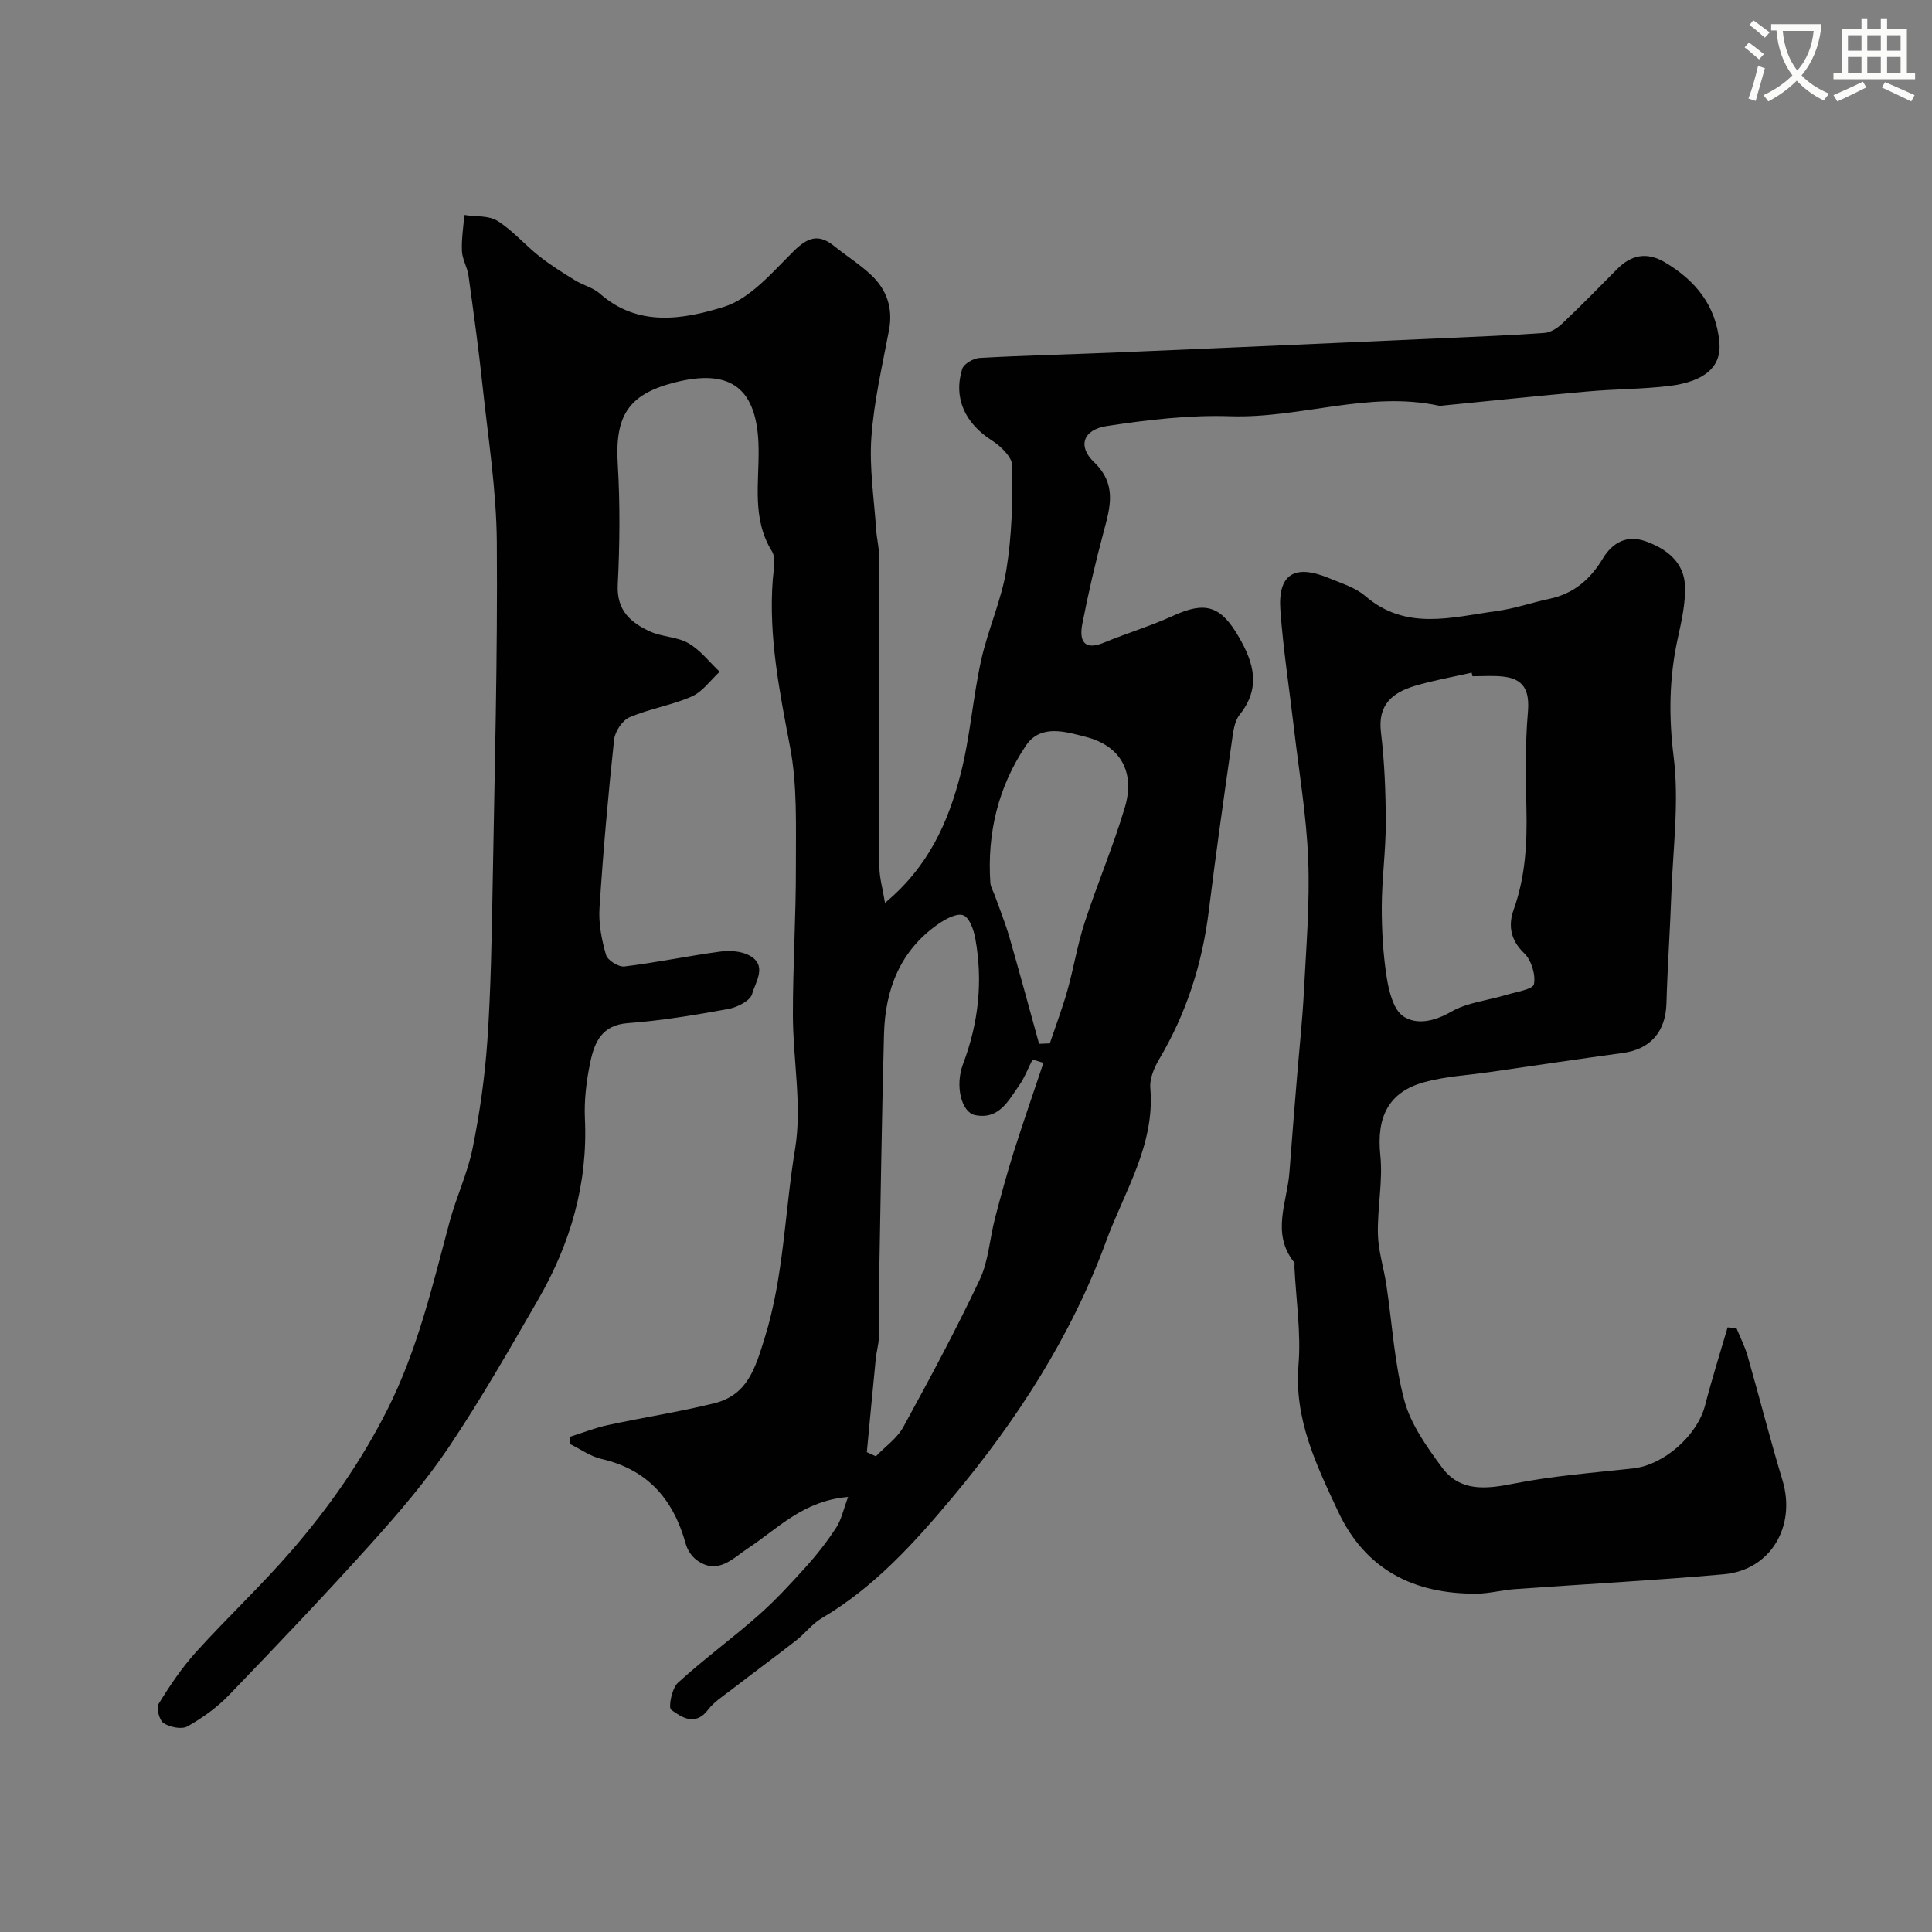
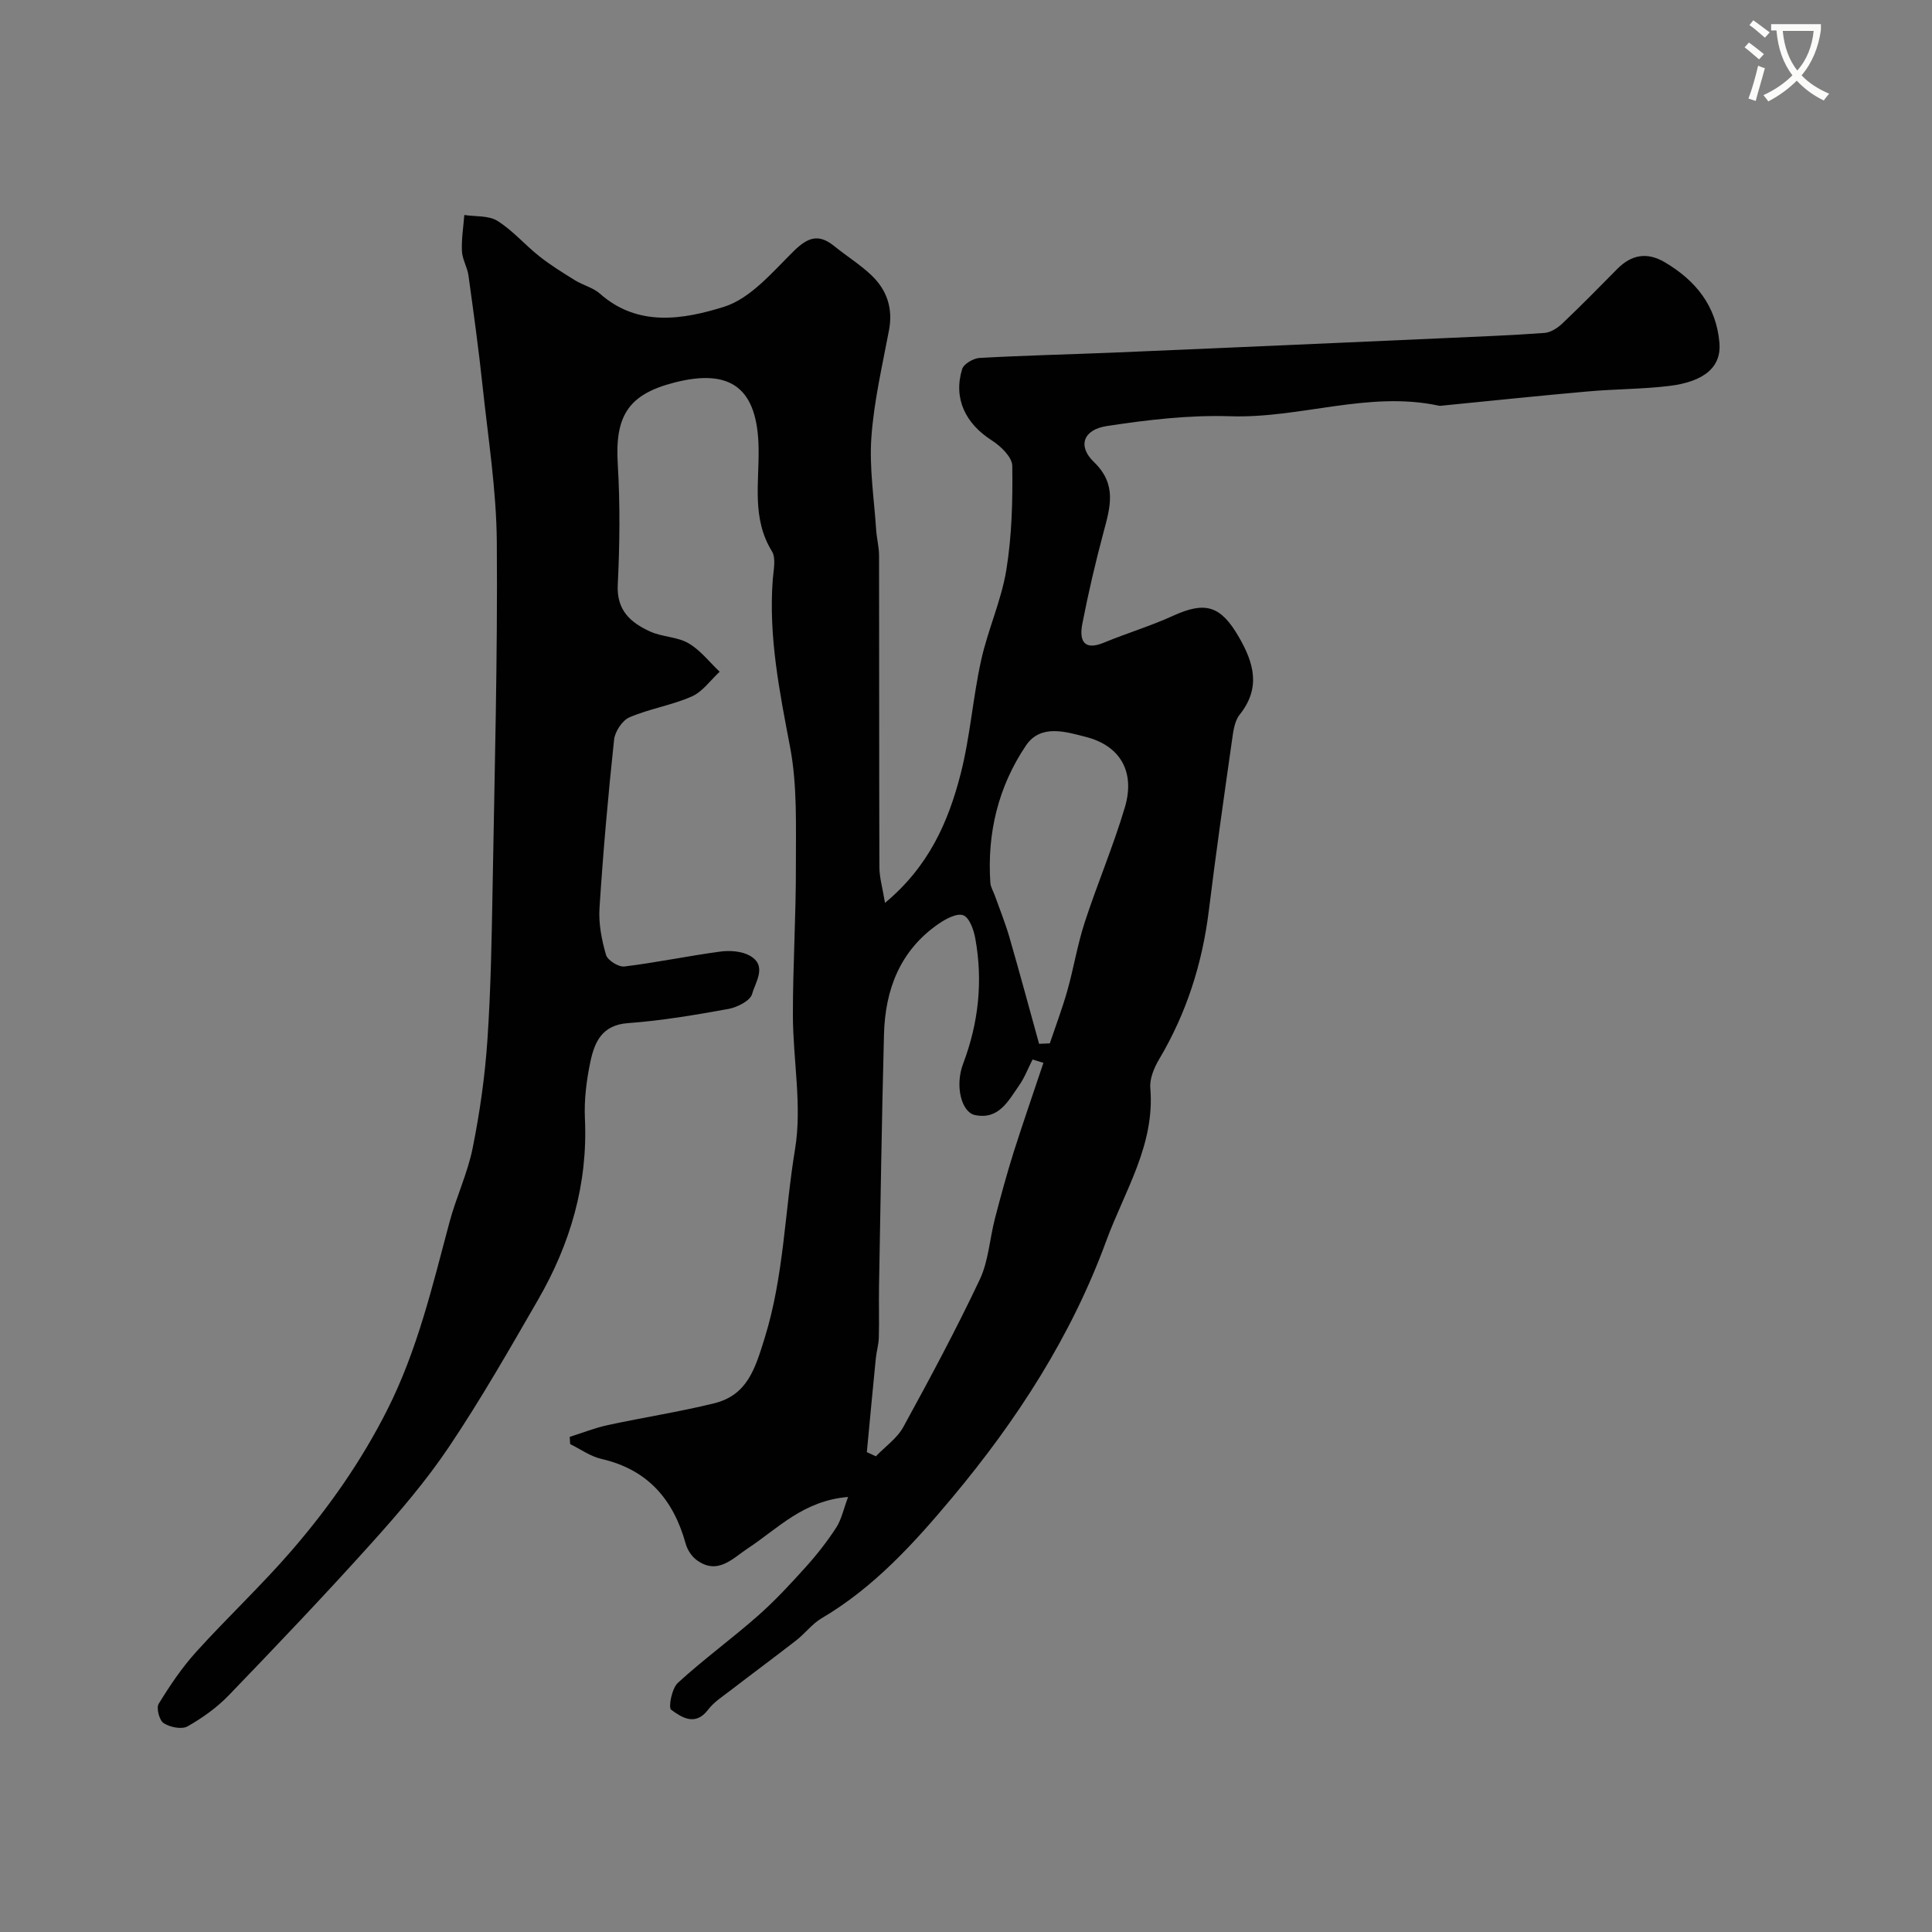
<svg xmlns="http://www.w3.org/2000/svg" enable-background="new 0 0 400 400" viewBox="0 0 400 400">
  <rect x="0" y="0" width="400" height="400" fill="#808080" stroke="none" />
  <path d="m362.1 8.8c1.1.8 2.1 1.6 3.1 2.4l-1 1.1c-1.3-1.1-2.3-2-3-2.5zm1.9 4.8c.5.2.9.4 1.4.5-.6 2.3-1.3 4.5-1.9 6.8l-1.5-.5c.8-2.1 1.4-4.3 2-6.8zm-1-9.4c1.3.9 2.4 1.8 3.4 2.5l-1 1.1c-1.4-1.2-2.4-2.1-3.2-2.6zm3.7 2.2v-1.4h10.3v1.2c-.5 3.6-1.8 6.8-4 9.4 1.5 1.6 3.4 2.8 5.7 3.8-.3.4-.7.8-1.1 1.4-2.3-1.1-4.1-2.5-5.6-4.1-1.6 1.6-3.6 3.1-5.9 4.3-.3-.5-.7-.9-1-1.3 2.4-1.1 4.4-2.5 6-4.1-1.9-2.5-3-5.6-3.3-9.3h-1.1zm8.8 0h-6.4c.3 3.3 1.3 6 3 8.2 2-2.2 3.1-5.1 3.4-8.2z" fill="#fbfcfa" />
-   <path d="m385.3 3.8h1.3v2.2h2.8v-2.2h1.3v2.2h4.1v9.1h1.7v1.3h-16.9v-1.3h1.7v-9.1h4.1v-2.2zm.4 13.1.7 1.2c-1.8.9-3.8 1.9-6 2.9-.2-.4-.5-.8-.8-1.3 2.3-1 4.3-1.9 6.1-2.8zm-3.1-6.4h2.8v-3.2h-2.8zm0 4.6h2.8v-3.3h-2.8zm4-4.6h2.8v-3.2h-2.8zm0 4.6h2.8v-3.3h-2.8zm3.7 1.9c2.1.9 4.1 1.8 6.1 2.7l-.7 1.3c-2.2-1.1-4.2-2-6.1-2.9zm3.2-9.7h-2.8v3.2h2.8zm-2.8 7.8h2.8v-3.3h-2.8z" fill="#fbfcfa" />
  <g fill="#010102">
    <path d="m175.59 309.93c-9.31.77-14.54 6.55-20.73 10.62-3.16 2.08-6.28 5.66-10.64 2.43-1.03-.76-1.91-2.11-2.25-3.35-2.54-9.18-7.86-15.38-17.47-17.58-2.27-.52-4.31-2.02-6.45-3.06-.03-.5-.07-1-.1-1.5 2.64-.83 5.24-1.87 7.93-2.45 7.31-1.58 14.72-2.71 21.98-4.5 6.89-1.71 8.48-7.16 10.47-13.56 3.98-12.83 4.13-26.1 6.28-39.09 1.48-8.98-.44-18.48-.45-27.74-.01-10.27.65-20.55.62-30.82-.02-8.25.32-16.68-1.21-24.7-2.19-11.49-4.46-22.84-3.58-34.6.15-1.99.72-4.46-.18-5.91-4.18-6.77-2.63-14.15-2.75-21.31-.2-12.32-5.6-16.65-17.47-13.6-9.53 2.45-12.29 6.92-11.69 16.87.5 8.3.41 16.67 0 24.98-.27 5.35 2.71 7.88 6.75 9.71 2.49 1.12 5.57 1.06 7.88 2.4 2.47 1.43 4.34 3.89 6.47 5.91-1.91 1.75-3.53 4.13-5.78 5.12-4.13 1.82-8.74 2.53-12.89 4.31-1.49.64-3.01 2.95-3.19 4.63-1.24 11.6-2.27 23.24-3.02 34.88-.21 3.2.45 6.57 1.35 9.68.32 1.12 2.6 2.55 3.81 2.4 6.63-.81 13.19-2.19 19.81-3.08 1.98-.27 4.4-.11 6.09.81 3.76 2.06 1.22 5.47.54 7.96-.39 1.41-3.07 2.76-4.9 3.1-6.9 1.25-13.85 2.43-20.84 2.94-5.38.4-6.89 3.95-7.75 8.01-.81 3.84-1.31 7.86-1.13 11.76.63 13.54-3.02 25.92-9.69 37.48-5.93 10.28-11.83 20.61-18.44 30.46-4.73 7.05-10.32 13.57-16.01 19.9-9.63 10.71-19.57 21.15-29.56 31.52-2.47 2.56-5.48 4.72-8.58 6.47-1.2.68-3.64.17-4.94-.67-.89-.58-1.56-3.13-1.03-4 2.31-3.77 4.82-7.5 7.78-10.77 6.45-7.13 13.5-13.73 19.78-21 7.69-8.9 14.41-18.48 19.77-29.1 6.25-12.38 9.35-25.64 12.88-38.84 1.38-5.18 3.75-10.13 4.8-15.36 1.48-7.35 2.54-14.84 3.05-22.32.72-10.57.89-21.19 1.08-31.79.41-23.76 1.05-47.53.87-71.29-.08-10.8-1.8-21.59-2.95-32.37-.81-7.65-1.87-15.27-2.92-22.89-.24-1.71-1.27-3.33-1.35-5.02-.12-2.49.3-5 .49-7.5 2.32.36 5.04.08 6.86 1.22 3.17 1.99 5.69 4.97 8.66 7.32 2.33 1.84 4.87 3.42 7.4 4.98 1.66 1.03 3.74 1.51 5.16 2.77 7.91 7 17.31 5.32 25.63 2.74 5.51-1.71 10.06-7.17 14.47-11.53 2.89-2.85 5.15-3.7 8.38-1.08 2.54 2.06 5.35 3.8 7.71 6.04 3.21 3.05 4.52 6.85 3.66 11.39-1.39 7.36-3.12 14.73-3.65 22.17-.45 6.33.57 12.78.99 19.17.12 1.8.6 3.58.6 5.37.04 21.5 0 42.99.07 64.49.01 2.14.65 4.27 1.16 7.37 9.11-7.57 13.12-16.83 15.65-26.66 1.98-7.7 2.53-15.77 4.25-23.55 1.39-6.32 4.18-12.37 5.22-18.72 1.15-7.08 1.33-14.37 1.23-21.56-.02-1.8-2.39-4.08-4.24-5.26-5.46-3.49-8-8.68-6.14-14.76.32-1.07 2.31-2.23 3.59-2.31 9.26-.52 18.53-.73 27.79-1.11 15.37-.64 30.73-1.33 46.1-2 7.43-.33 14.87-.65 22.3-.99 6.93-.32 13.87-.57 20.79-1.08 1.29-.09 2.72-1.03 3.71-1.97 3.87-3.67 7.6-7.47 11.35-11.27 2.93-2.97 6.17-3.55 9.8-1.42 6.42 3.77 10.69 9.03 11.36 16.69.43 4.92-2.99 8.05-10.42 8.95-5.56.67-11.2.63-16.79 1.13-9.97.88-19.93 1.93-29.89 2.91-.33.03-.68.11-1 .04-14.57-3.12-28.68 2.67-43.17 2.19-8.5-.28-17.13.74-25.57 2.03-4.92.75-6.07 4.18-2.67 7.44 4.82 4.62 3.39 9.33 2 14.52-1.68 6.28-3.16 12.62-4.4 19-.63 3.27.17 5.67 4.48 3.88 4.75-1.96 9.7-3.45 14.36-5.58 6.69-3.05 9.84-2.02 13.55 4.38 3.17 5.46 4.6 10.58.18 16.13-1.11 1.39-1.34 3.63-1.61 5.53-1.66 11.65-3.32 23.3-4.76 34.98-1.35 10.99-4.62 21.26-10.29 30.81-1.04 1.76-2 4.03-1.83 5.96 1 11.79-5.35 21.36-9.14 31.7-7.23 19.72-18.51 37.12-31.84 53.06-7.86 9.4-16.22 18.64-27.07 25.02-1.95 1.15-3.4 3.12-5.21 4.54-4.51 3.51-9.11 6.9-13.64 10.39-1.63 1.25-3.45 2.41-4.66 4.01-2.65 3.48-5.45 1.6-7.64.01-.63-.46.14-4.44 1.39-5.58 5.32-4.87 11.18-9.13 16.59-13.9 3.54-3.12 6.77-6.62 9.93-10.13 2.29-2.54 4.42-5.27 6.28-8.14 1.08-1.69 1.5-3.81 2.44-6.31zm40.44-89.88c-.75-.23-1.5-.46-2.25-.69-.92 1.8-1.64 3.74-2.79 5.38-2.23 3.18-4.2 7.15-9.14 6.12-2.76-.58-4.2-5.98-2.45-10.61 3.21-8.49 4.13-17.11 2.52-25.98-.32-1.76-1.21-4.29-2.48-4.77-1.32-.5-3.63.74-5.13 1.78-7.96 5.5-11.05 13.59-11.29 22.88-.46 17.43-.71 34.87-1.03 52.3-.06 3.5.06 7-.04 10.5-.04 1.45-.49 2.89-.63 4.35-.64 6.45-1.24 12.9-1.85 19.34.62.29 1.25.57 1.87.86 1.93-2.01 4.4-3.72 5.69-6.08 5.5-10.04 10.92-20.15 15.81-30.49 1.82-3.85 2.06-8.44 3.15-12.66 1.21-4.65 2.48-9.3 3.92-13.88 1.96-6.15 4.08-12.24 6.12-18.35zm-.9-3.94 2.22-.09c1.22-3.62 2.58-7.21 3.62-10.88 1.32-4.67 2.09-9.51 3.59-14.12 2.61-8.02 5.94-15.82 8.34-23.9 2.13-7.2-.84-12.71-8.12-14.56-3.99-1.01-9.3-2.76-12.37 1.8-5.73 8.5-8.06 18.13-7.37 28.4.06.91.62 1.78.94 2.68 1.01 2.84 2.15 5.65 2.99 8.54 2.13 7.36 4.12 14.75 6.16 22.13z" />
-     <path d="m359.53 275.01c.77 1.9 1.73 3.76 2.29 5.72 2.45 8.56 4.64 17.2 7.22 25.73 2.88 9.52-2.43 18.62-12.17 19.48-14.43 1.28-28.9 2.04-43.34 3.08-2.61.19-5.2.91-7.8.93-12.98.1-23.05-4.93-28.72-17.08-4.47-9.58-9.09-19.02-8.17-30.25.55-6.7-.51-13.52-.84-20.29-.02-.33.11-.77-.06-.98-4.81-6.01-1.43-12.44-.97-18.71.48-6.55 1.03-13.09 1.56-19.64.48-5.91 1.13-11.8 1.43-17.72.47-9.09 1.24-18.22.89-27.3-.35-9.09-1.9-18.13-2.95-27.19-.95-8.14-2.21-16.25-2.81-24.41-.55-7.53 2.94-9.66 10.13-6.66 2.57 1.07 5.42 1.93 7.46 3.69 8.46 7.27 17.95 4.35 27.24 3.09 3.68-.5 7.26-1.76 10.91-2.53 5-1.06 8.45-4.05 11-8.31 2.05-3.41 5.07-4.96 8.89-3.59 4.38 1.58 8.03 4.37 8.15 9.43.08 3.54-.73 7.14-1.5 10.64-1.8 8.18-1.9 16.19-.85 24.63 1.15 9.25-.14 18.81-.48 28.23-.27 7.6-.8 15.18-1.02 22.78-.17 5.82-3.31 9.44-9 10.22-9.23 1.26-18.45 2.63-27.67 3.97-4.51.65-9.15.88-13.51 2.09-7.45 2.06-9.87 7.31-9.06 15.11.56 5.38-.63 10.91-.5 16.36.09 3.52 1.23 7.01 1.76 10.53 1.2 7.98 1.64 16.16 3.72 23.9 1.34 4.97 4.65 9.6 7.79 13.86 3.72 5.03 9 4.51 14.73 3.37 8.16-1.63 16.52-2.26 24.81-3.17 6.39-.7 13.31-6.78 14.93-13.06 1.4-5.42 3.09-10.76 4.66-16.14.63.07 1.24.13 1.85.19zm-54.67-135c-.06-.25-.12-.49-.17-.74-3.94.9-7.94 1.59-11.8 2.75-4.59 1.38-7.67 3.87-6.98 9.58.75 6.21.99 12.5 1 18.76.01 5.78-.81 11.55-.83 17.33-.01 4.93.27 9.9 1.04 14.76.46 2.86 1.4 6.65 3.45 7.99 2.76 1.82 6.43 1.02 9.89-.98 3.35-1.93 7.58-2.32 11.39-3.48 2.05-.62 5.53-1.14 5.74-2.22.38-1.99-.55-5-2.04-6.42-2.89-2.76-3.29-5.83-2.16-9.01 2.44-6.81 2.8-13.76 2.64-20.87-.15-6.64-.27-13.33.3-19.93.4-4.63-.82-7.1-5.5-7.49-1.97-.17-3.98-.03-5.97-.03z" />
  </g>
</svg>